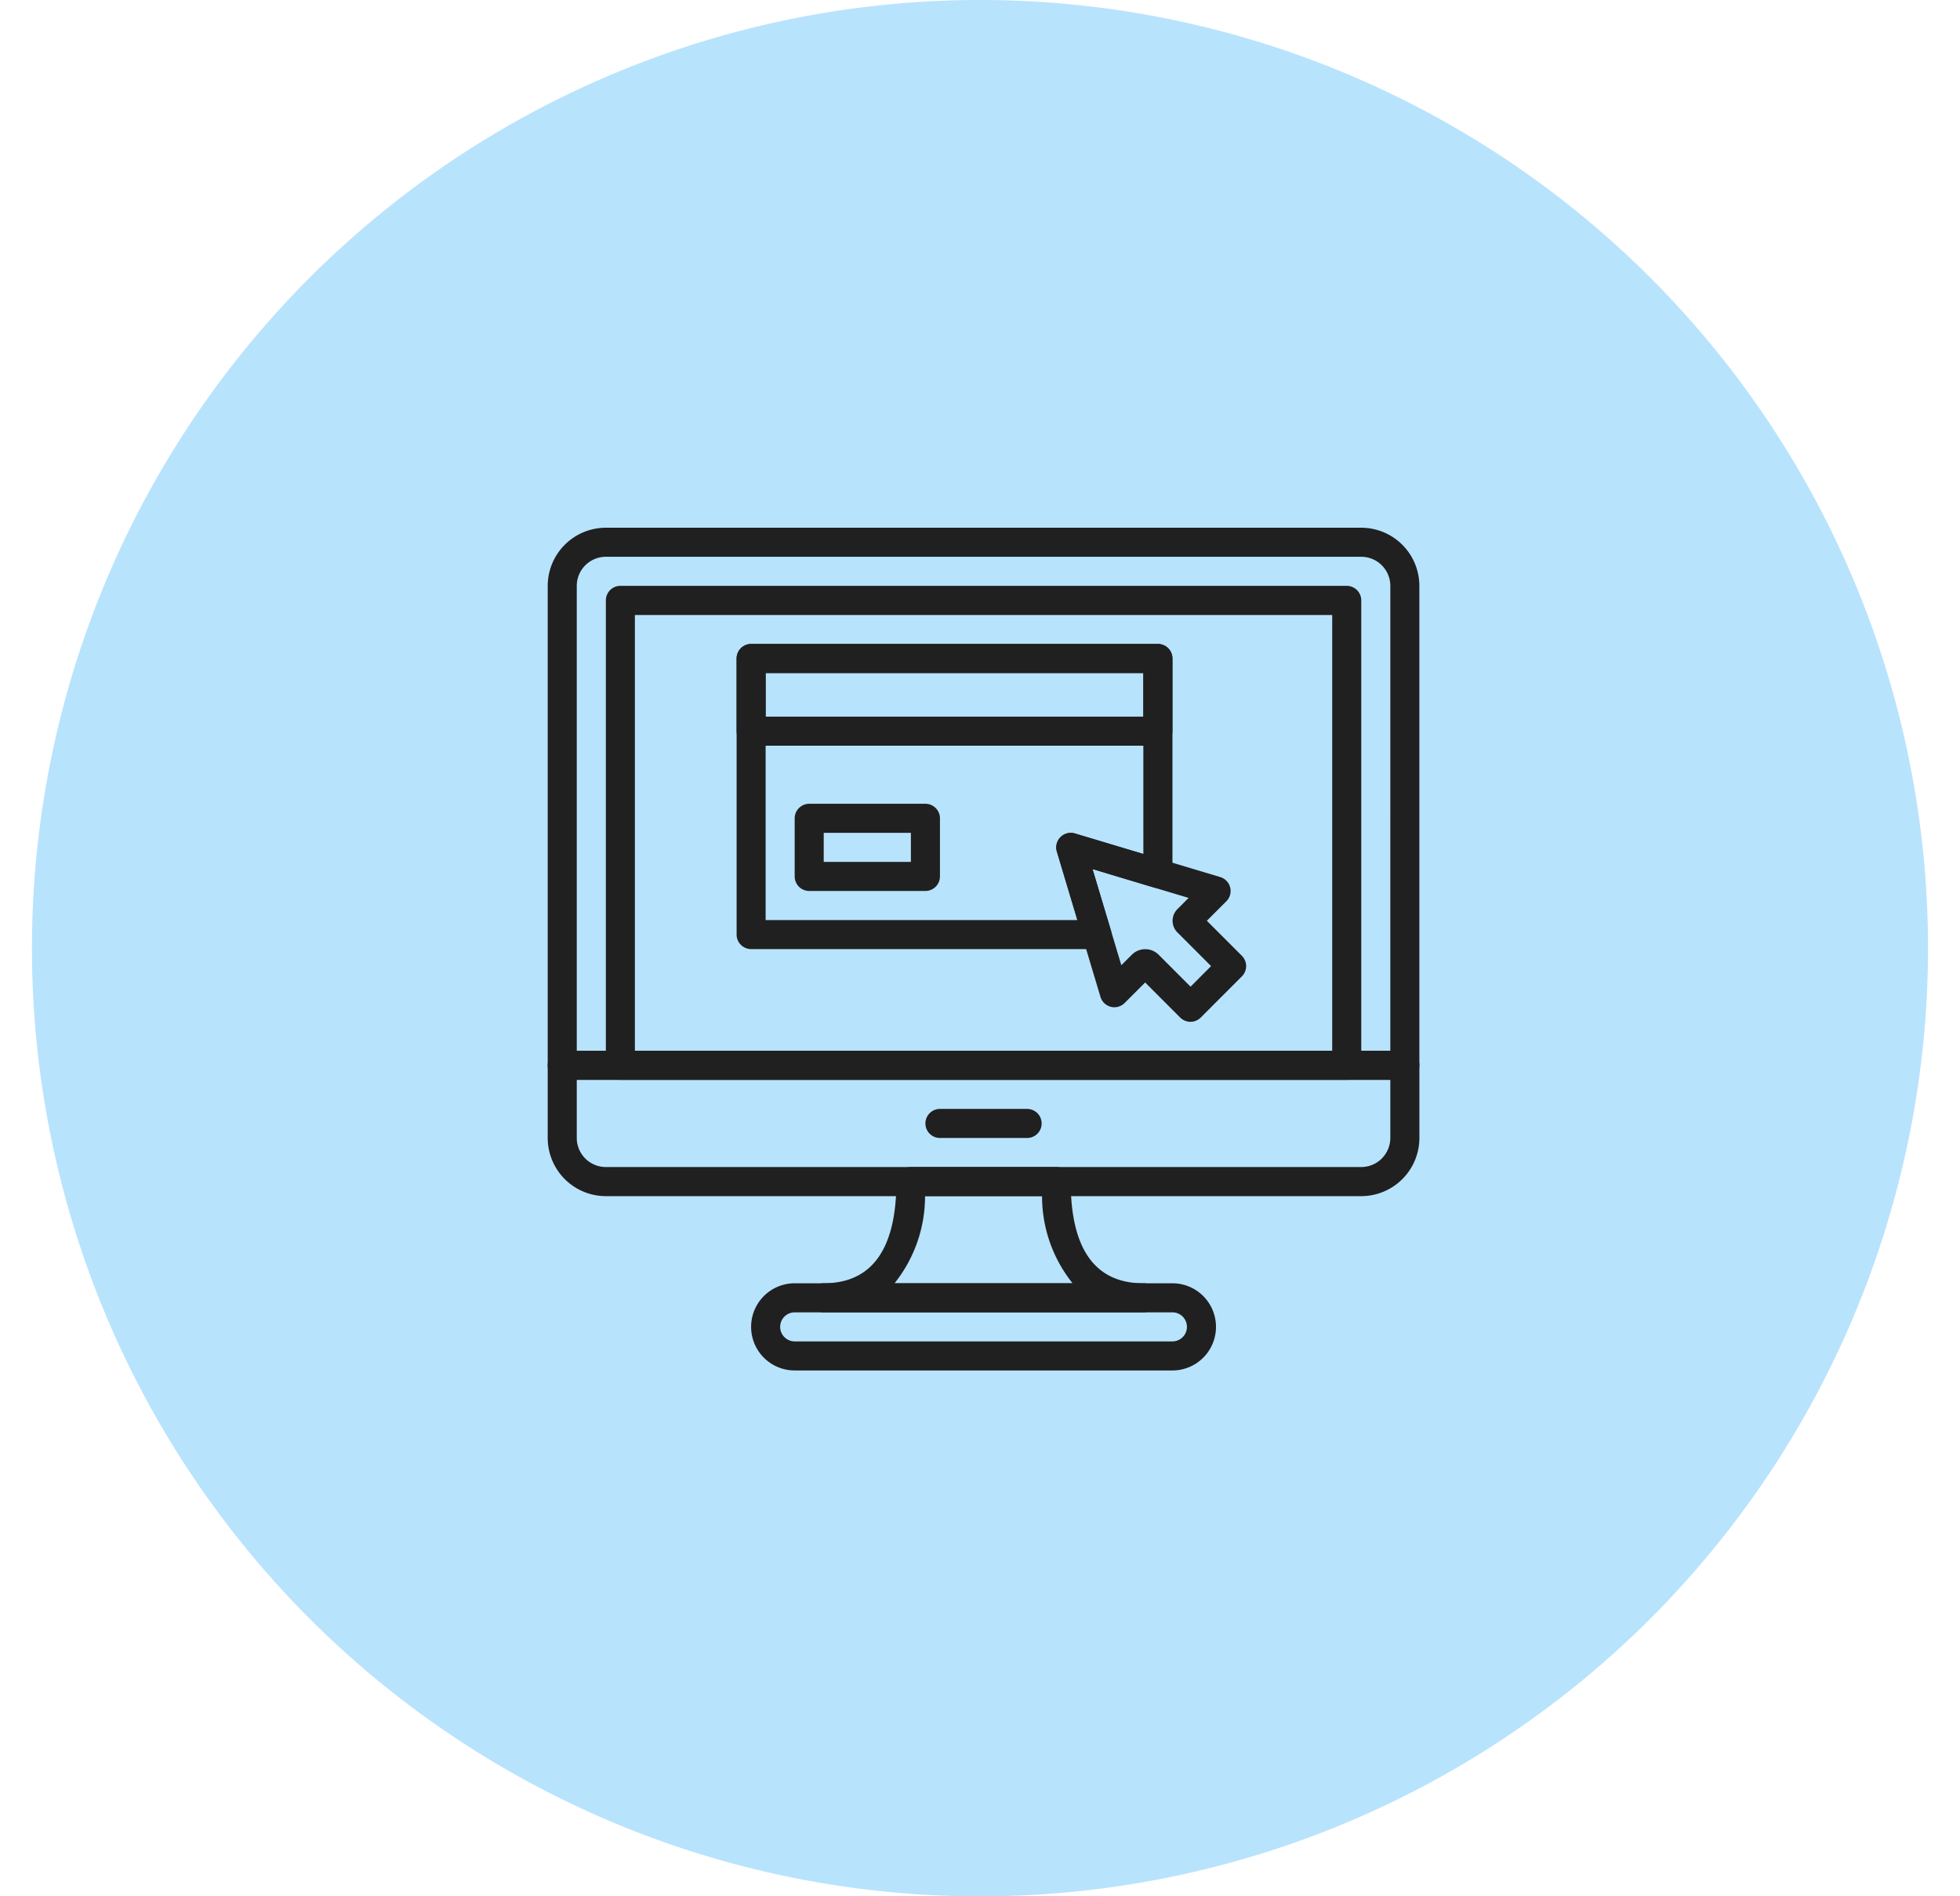
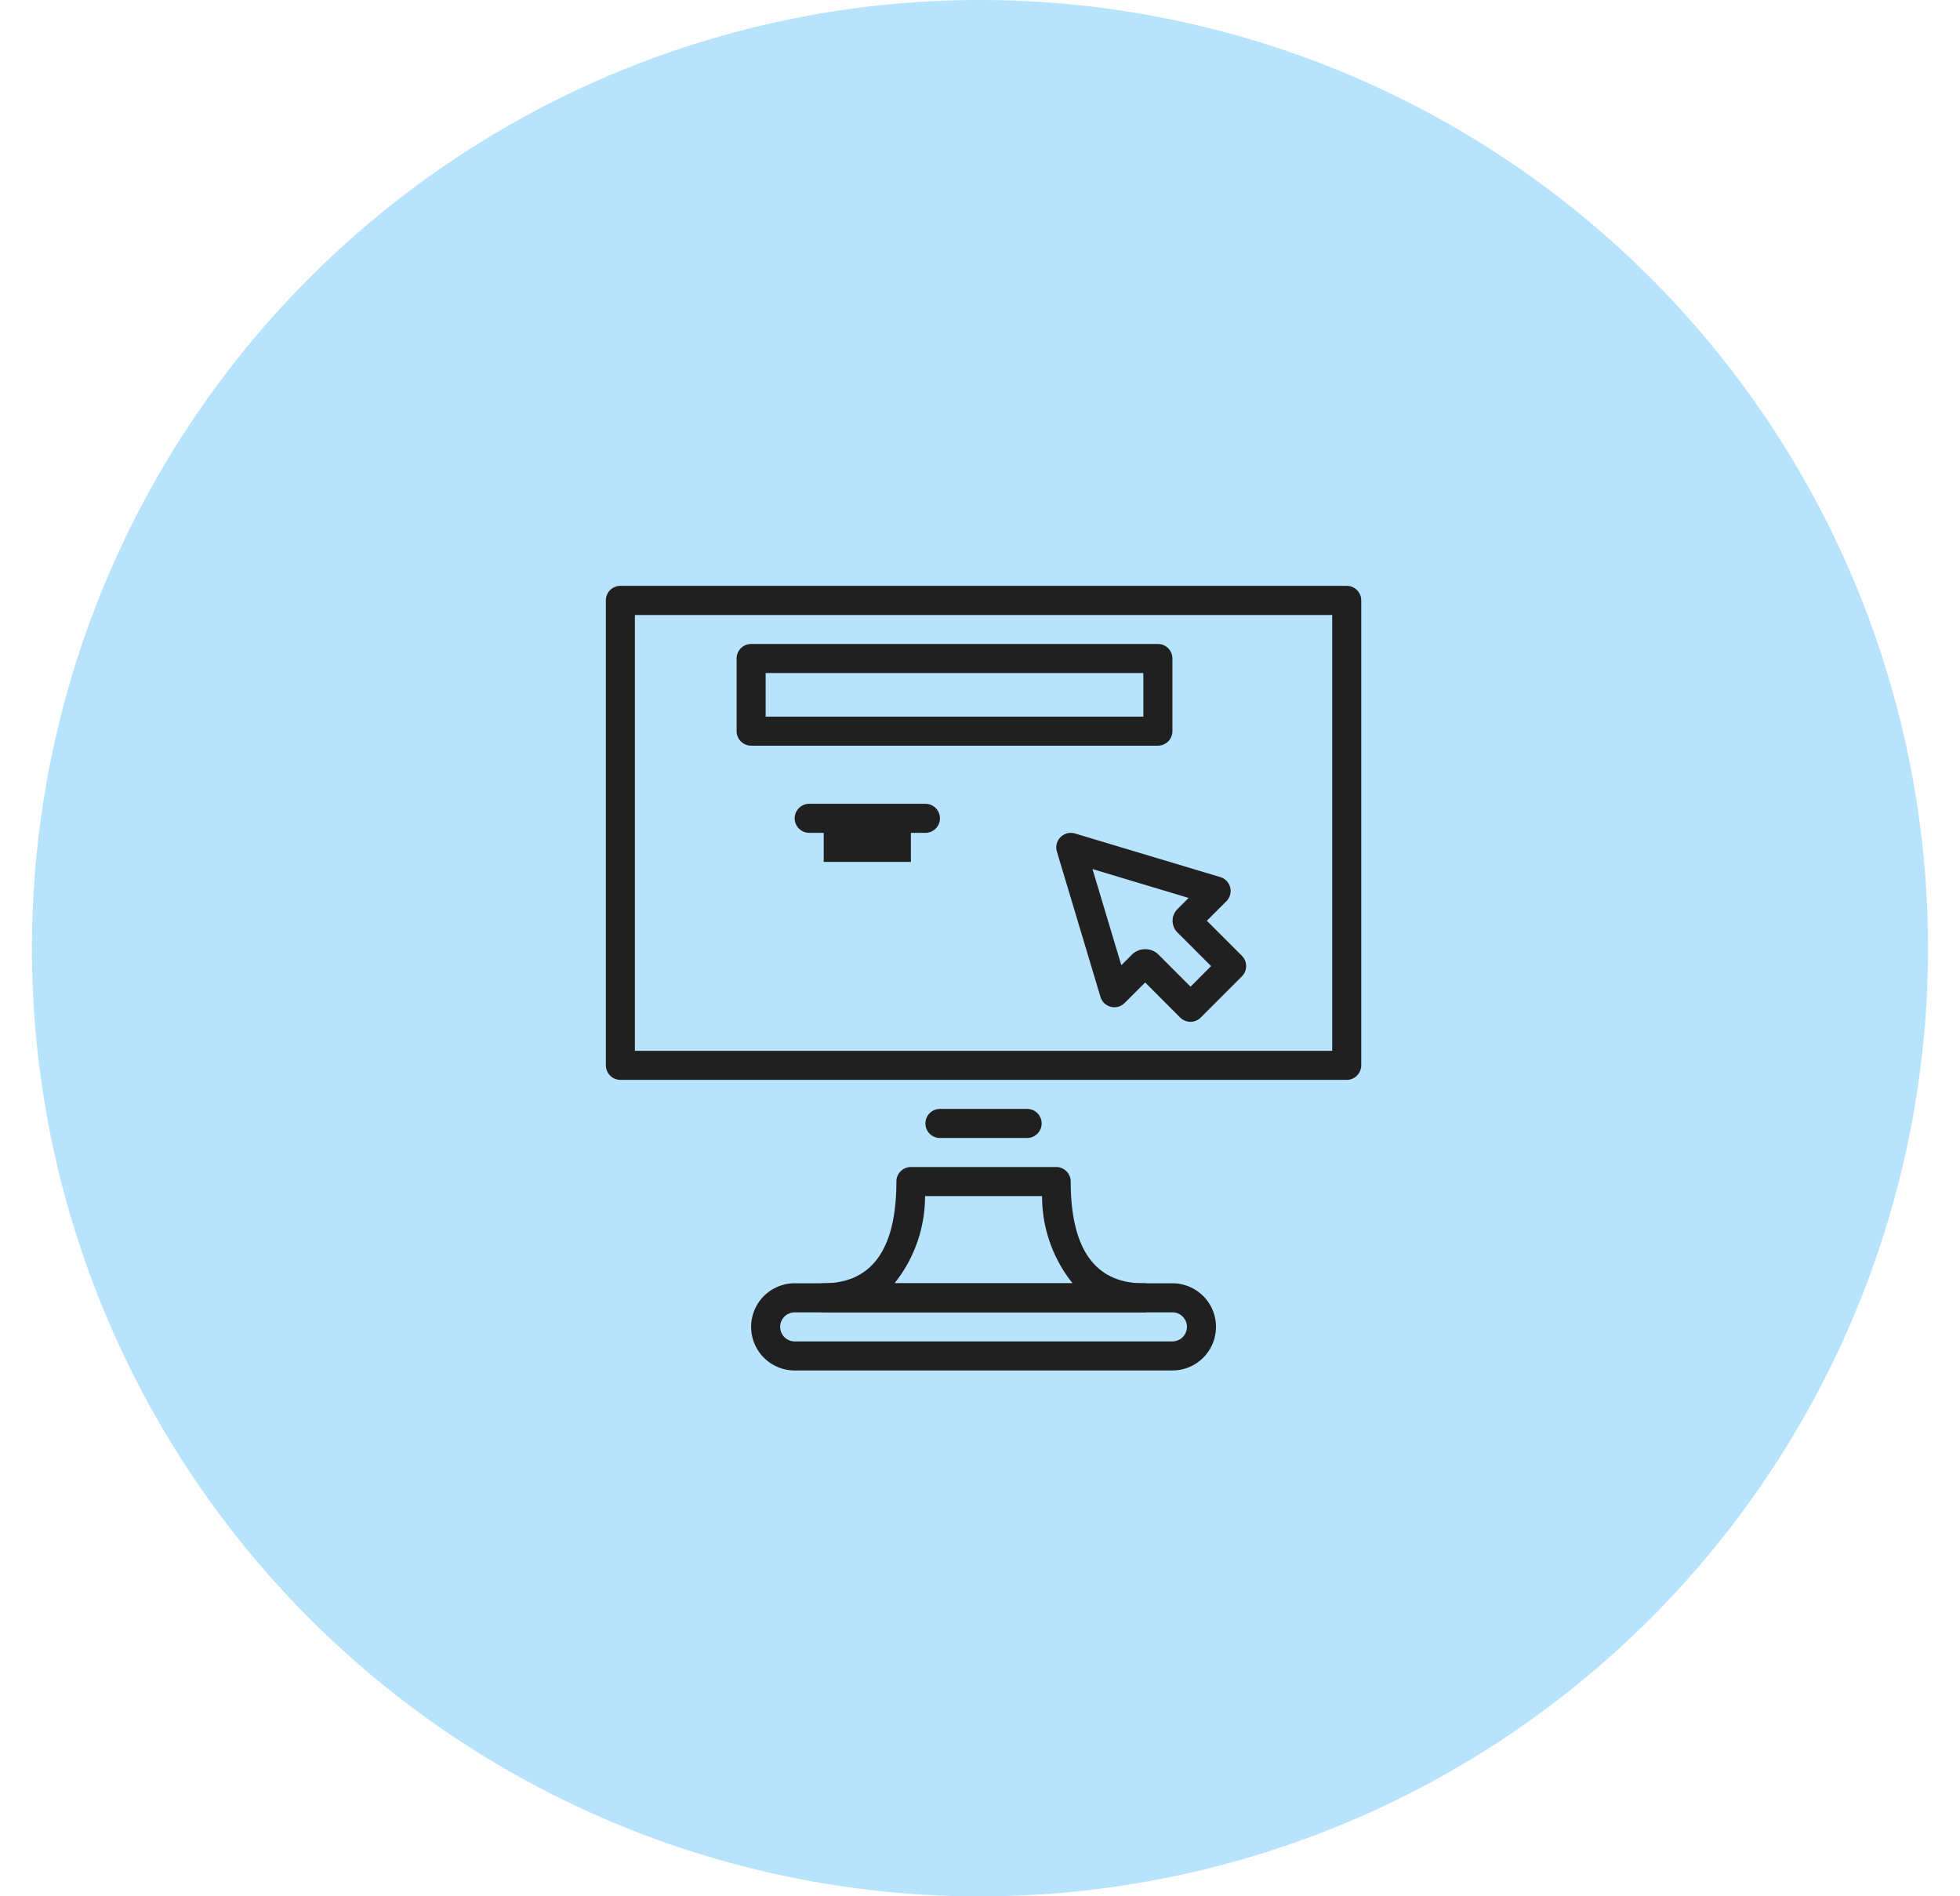
<svg xmlns="http://www.w3.org/2000/svg" width="143.48" height="138.801" viewBox="0 0 143.48 138.801">
  <defs>
    <style>.a{fill:#fff;stroke:#707070;}.b{clip-path:url(#a);}.c{fill:#b8e3fd;}.d{fill:#202020;}</style>
    <clipPath id="a">
      <rect class="a" width="143.48" height="138.801" transform="translate(1335 3228)" />
    </clipPath>
  </defs>
  <g class="b" transform="translate(-1335 -3228)">
    <g transform="translate(1337.339 3228)">
      <path class="c" d="M69.4,0A69.4,69.4,0,1,1,0,69.4,69.4,69.4,0,0,1,69.4,0Z" transform="translate(0 0)" />
      <g transform="translate(37.756 30.093)">
        <g transform="translate(0 8.533)">
-           <path class="d" d="M59.554,8.533H4.255A4.26,4.26,0,0,0,0,12.788V47.882a1.064,1.064,0,0,0,1.063,1.063H62.745a1.064,1.064,0,0,0,1.063-1.063V12.788A4.26,4.26,0,0,0,59.554,8.533Zm2.128,38.285H2.127V12.788A2.13,2.13,0,0,1,4.255,10.66h55.3a2.13,2.13,0,0,1,2.128,2.128Z" transform="translate(0 -8.533)" />
-         </g>
+           </g>
        <g transform="translate(0 46.818)">
-           <path class="d" d="M62.745,315.733H1.063A1.064,1.064,0,0,0,0,316.8v5.316a4.26,4.26,0,0,0,4.255,4.255h55.3a4.26,4.26,0,0,0,4.255-4.255V316.8A1.064,1.064,0,0,0,62.745,315.733Zm-1.064,6.38a2.13,2.13,0,0,1-2.128,2.128H4.255a2.13,2.13,0,0,1-2.128-2.128V317.86H61.682v4.253Z" transform="translate(0 -315.733)" />
-         </g>
+           </g>
        <g transform="translate(27.65 51.072)">
          <path class="d" d="M229.311,349.867H222.93a1.063,1.063,0,0,0,0,2.127h6.381a1.063,1.063,0,0,0,0-2.127Z" transform="translate(-221.867 -349.867)" />
        </g>
        <g transform="translate(4.254 12.787)">
          <path class="d" d="M88.371,42.667H35.2a1.064,1.064,0,0,0-1.063,1.063V77.762A1.064,1.064,0,0,0,35.2,78.825H88.371a1.064,1.064,0,0,0,1.063-1.063V43.73A1.064,1.064,0,0,0,88.371,42.667ZM87.308,76.7H36.261v-31.9H87.308Z" transform="translate(-34.134 -42.667)" />
        </g>
        <g transform="translate(14.889 63.834)">
          <path class="d" d="M150.308,452.267h-27.65a3.19,3.19,0,0,0,0,6.381h27.65a3.19,3.19,0,1,0,0-6.381Zm0,4.254h-27.65a1.063,1.063,0,1,1,0-2.127h27.65a1.063,1.063,0,1,1,0,2.127Z" transform="translate(-119.467 -452.267)" />
        </g>
        <g transform="translate(19.143 55.326)">
          <path class="d" d="M178.061,392.509c-3.529,0-5.317-2.5-5.317-7.444A1.064,1.064,0,0,0,171.68,384H161.045a1.064,1.064,0,0,0-1.063,1.063c0,4.94-1.789,7.444-5.317,7.444a1.063,1.063,0,1,0,0,2.127h23.4a1.063,1.063,0,1,0,0-2.127Zm-18.216,0a10.189,10.189,0,0,0,2.235-6.381h8.566a10.176,10.176,0,0,0,2.235,6.381Z" transform="translate(-153.601 -384.001)" />
        </g>
        <g transform="translate(37.229 30.866)">
          <path class="d" d="M312.312,196.733l-2.567-2.567,1.428-1.428a1.063,1.063,0,0,0-.446-1.771l-10.635-3.19a1.064,1.064,0,0,0-1.324,1.324l3.19,10.635a1.063,1.063,0,0,0,1.771.447l1.5-1.5,2.567,2.568a1.063,1.063,0,0,0,1.5,0l3.007-3.009A1.062,1.062,0,0,0,312.312,196.733Zm-3.759,2.257-2.337-2.339a1.39,1.39,0,0,0-1.963,0l-.768.768-2.111-7.037,7.037,2.111-.823.823a1.205,1.205,0,0,0,0,1.7l2.467,2.467Z" transform="translate(-298.723 -187.731)" />
        </g>
        <g transform="translate(13.825 17.041)">
          <path class="d" d="M141.775,76.8H112a1.064,1.064,0,0,0-1.063,1.063v5.317A1.064,1.064,0,0,0,112,84.244h29.777a1.064,1.064,0,0,0,1.063-1.063V77.863A1.064,1.064,0,0,0,141.775,76.8Zm-1.063,5.317h-27.65v-3.19h27.65Z" transform="translate(-110.934 -76.8)" />
        </g>
        <g transform="translate(18.079 28.739)">
-           <path class="d" d="M154.638,170.667H146.13a1.064,1.064,0,0,0-1.063,1.063v4.254a1.064,1.064,0,0,0,1.063,1.063h8.508a1.064,1.064,0,0,0,1.063-1.063V171.73A1.064,1.064,0,0,0,154.638,170.667Zm-1.064,4.254h-6.381v-2.127h6.381Z" transform="translate(-145.067 -170.667)" />
+           <path class="d" d="M154.638,170.667H146.13a1.064,1.064,0,0,0-1.063,1.063a1.064,1.064,0,0,0,1.063,1.063h8.508a1.064,1.064,0,0,0,1.063-1.063V171.73A1.064,1.064,0,0,0,154.638,170.667Zm-1.064,4.254h-6.381v-2.127h6.381Z" transform="translate(-145.067 -170.667)" />
        </g>
        <g transform="translate(13.825 17.041)">
-           <path class="d" d="M141.775,76.8H112a1.064,1.064,0,0,0-1.063,1.063V98.069A1.064,1.064,0,0,0,112,99.133h25.317a1.064,1.064,0,0,0,1.019-1.37l-1.346-4.489,4.483,1.345a1.064,1.064,0,0,0,1.369-1.019V77.863A1.064,1.064,0,0,0,141.775,76.8Zm-1.063,15.372-5.006-1.5A1.064,1.064,0,0,0,134.381,92l1.5,5.011H113.061V78.927h27.65Z" transform="translate(-110.934 -76.8)" />
-         </g>
+           </g>
      </g>
    </g>
  </g>
</svg>